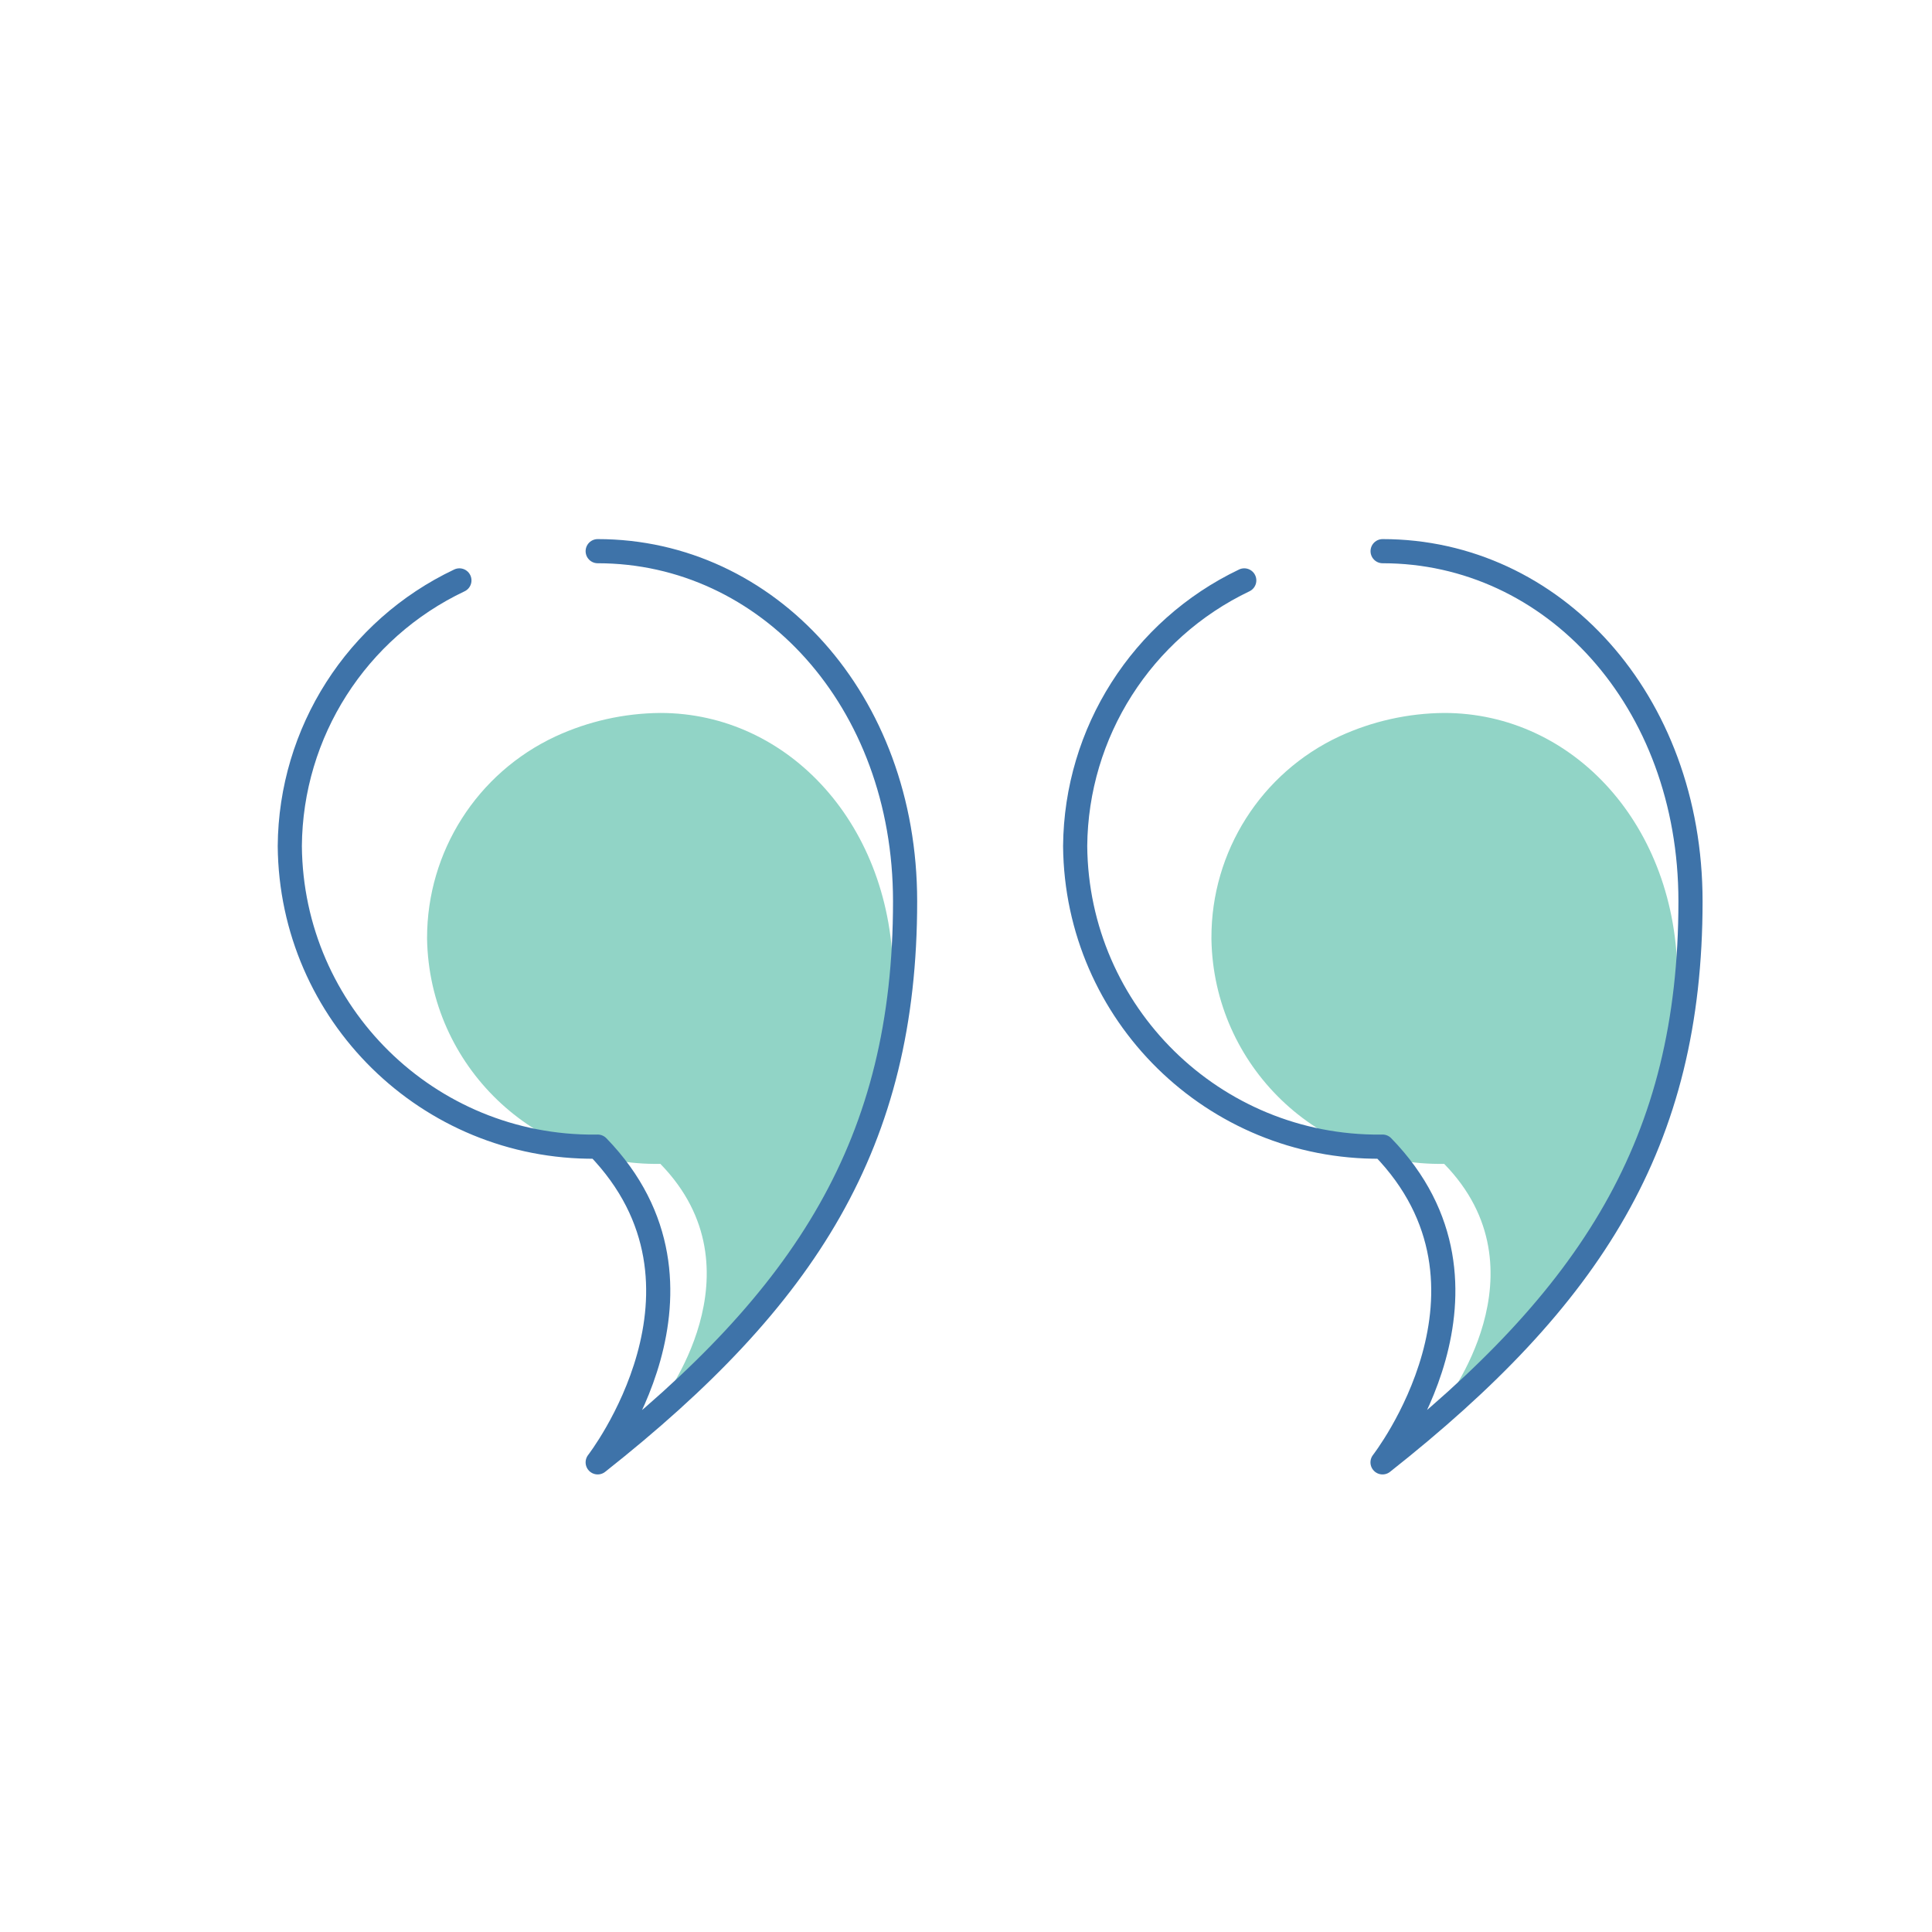
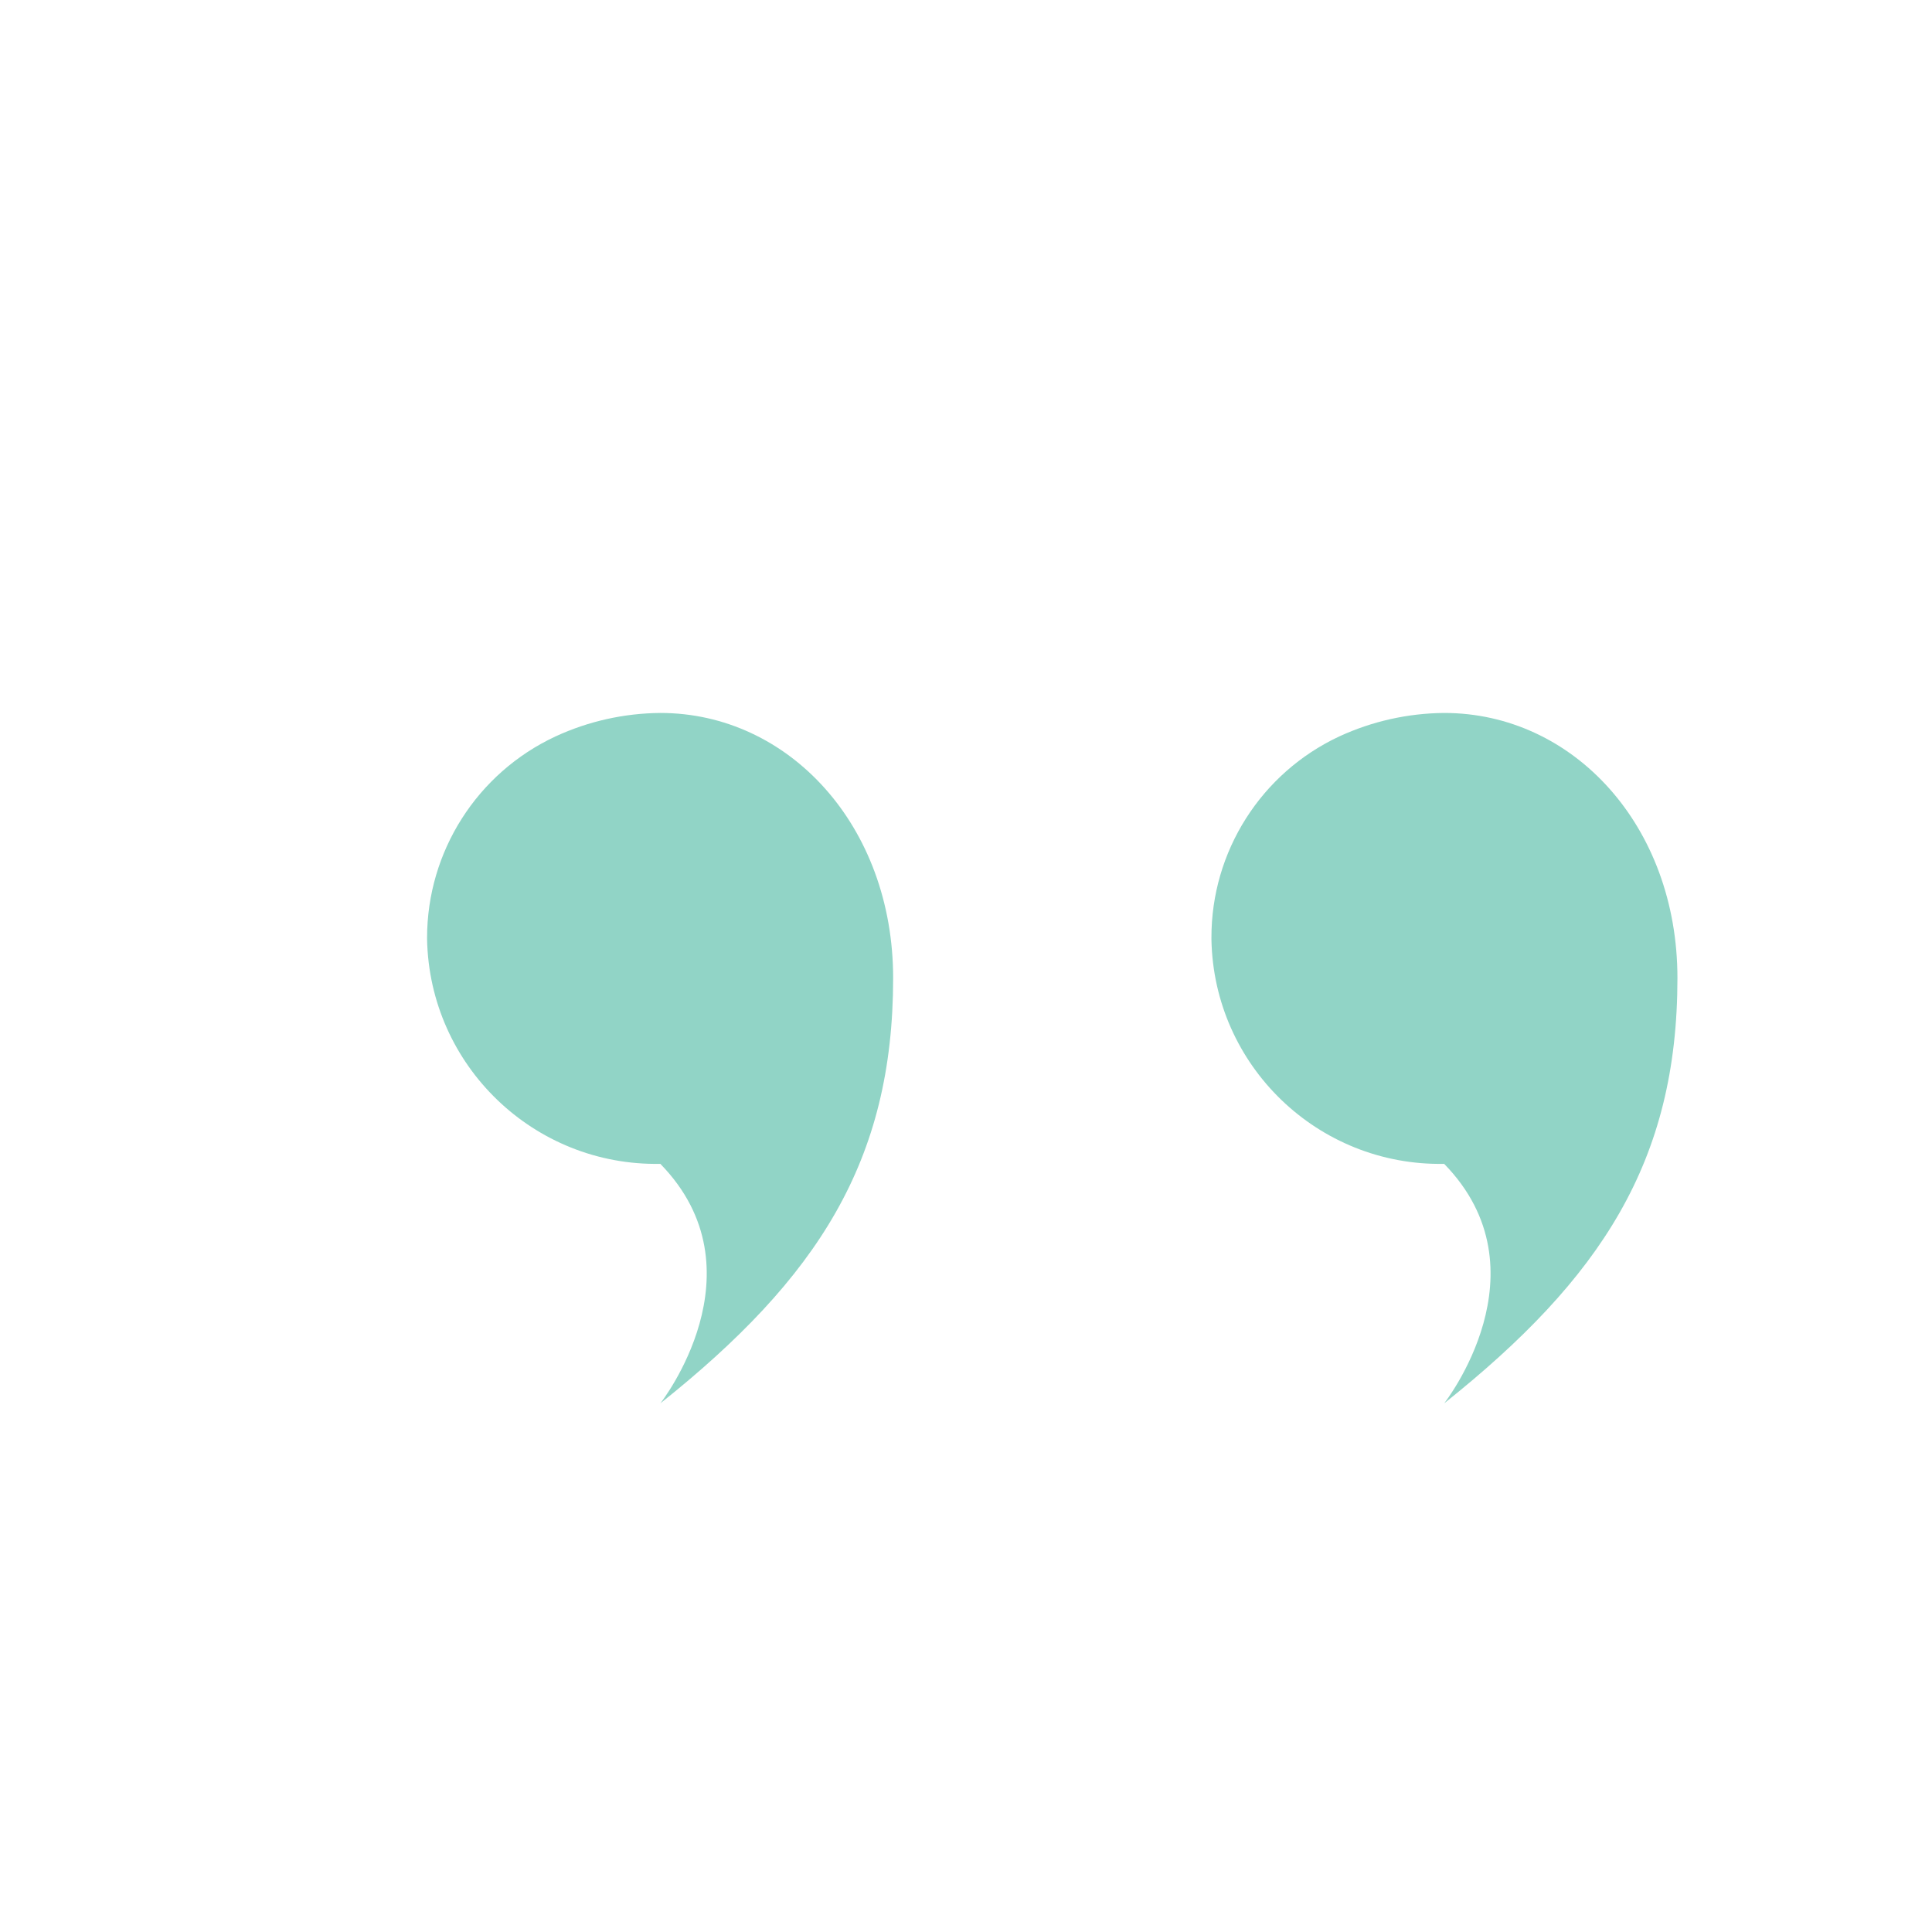
<svg xmlns="http://www.w3.org/2000/svg" version="1.1" id="Layer_1" x="0px" y="0px" width="80px" height="80px" viewBox="0 0 80 80" enable-background="new 0 0 80 80" xml:space="preserve">
  <path fill="#91D4C6" d="M27.344,29.522c5.316,0,9.639,4.667,9.639,10.979c0,7.584-3.133,12.424-9.639,17.609  c0,0,4.321-5.486,0-9.917c-5.24,0.096-9.564-4.073-9.66-9.311c0-0.016,0-0.03,0-0.046c0-3.576,2.073-6.83,5.316-8.341  C24.36,29.865,25.842,29.534,27.344,29.522z M59.8,29.522c5.339,0,9.659,4.667,9.659,10.979c0,7.584-3.153,12.424-9.659,17.609  c0,0,4.322-5.486,0-9.917c-5.227,0.096-9.542-4.064-9.637-9.291c0-0.022,0-0.044,0-0.067c-0.011-3.574,2.057-6.829,5.293-8.341  C56.819,29.865,58.299,29.534,59.8,29.522z" />
-   <path fill="none" stroke="#3E73A9" stroke-linecap="round" stroke-linejoin="round" d="M19.023,24.033  c-4.258,2.016-6.988,6.289-7.023,11.001c0.058,6.934,5.728,12.507,12.661,12.447c0.03,0,0.059-0.002,0.088-0.002  c5.641,5.813,0,13.074,0,13.074c8.644-6.831,12.729-13.225,12.729-23.23c0-8.34-5.706-14.5-12.729-14.5 M51.522,24.033  c-4.243,2.026-6.962,6.296-7.002,11.001c0.06,6.934,5.73,12.507,12.66,12.447c0.023-0.002,0.044-0.002,0.068-0.002  c5.662,5.813,0,13.074,0,13.074C65.894,53.723,70,47.329,70,37.323c0-8.34-5.705-14.5-12.749-14.5" />
</svg>